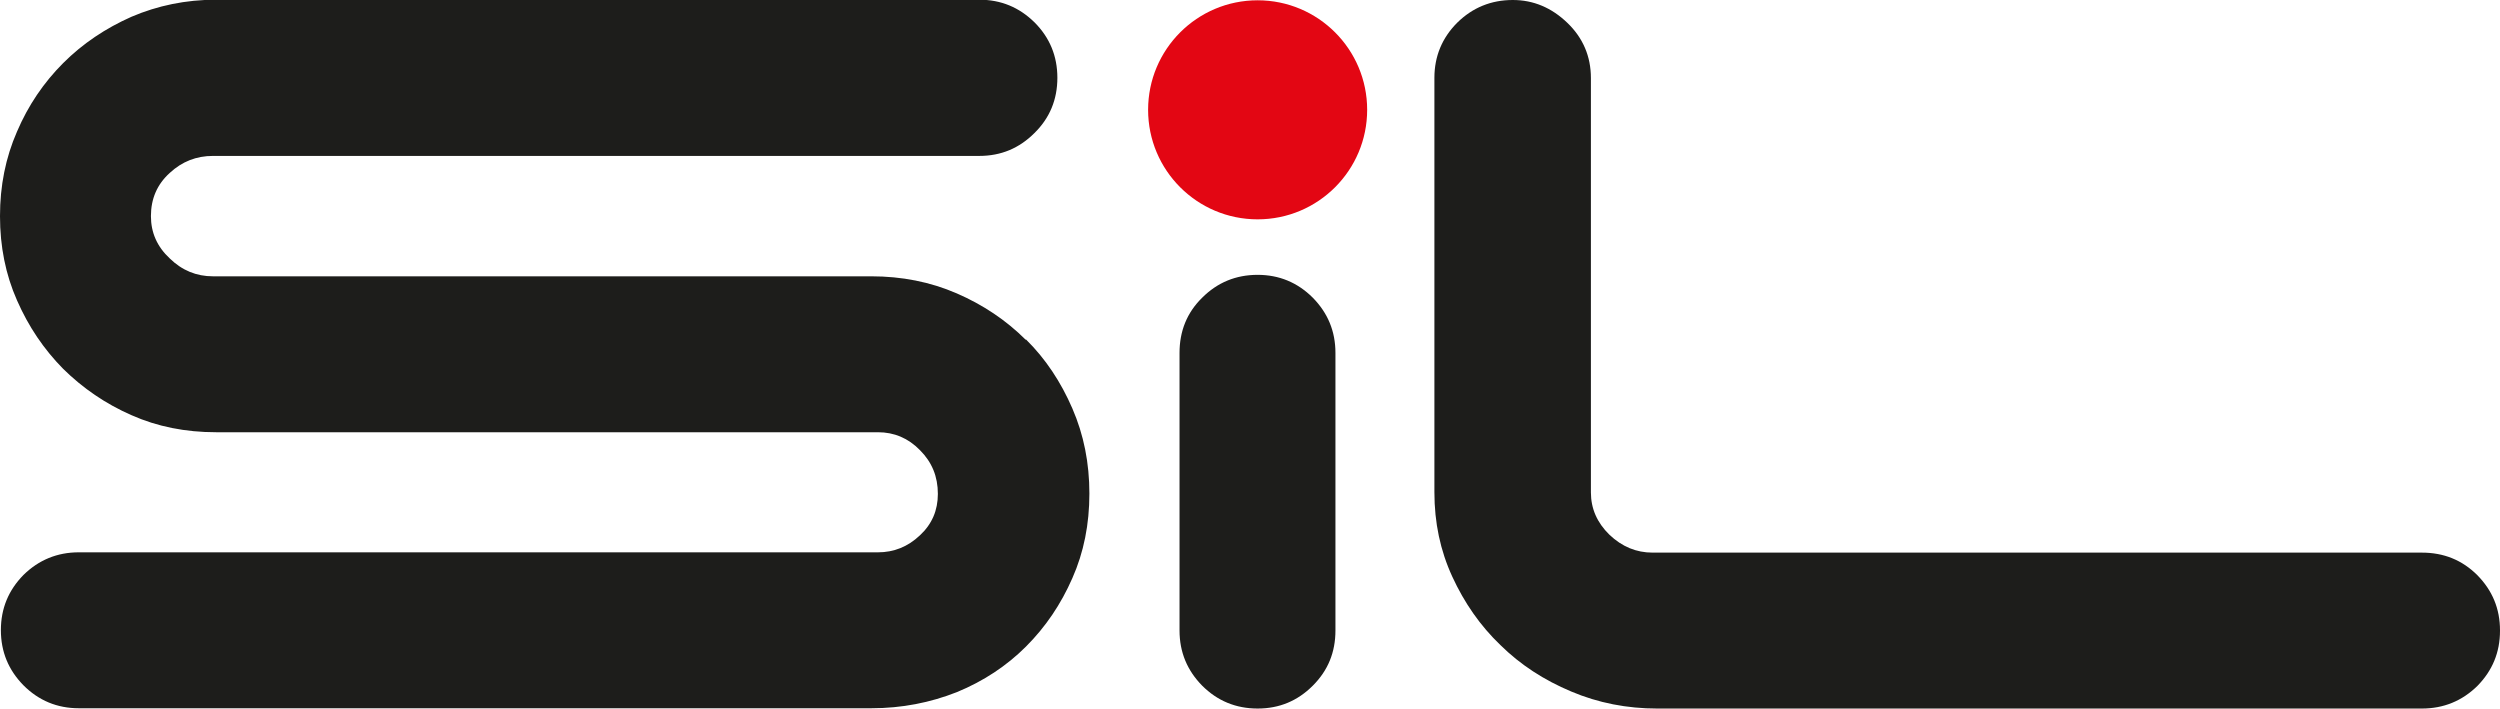
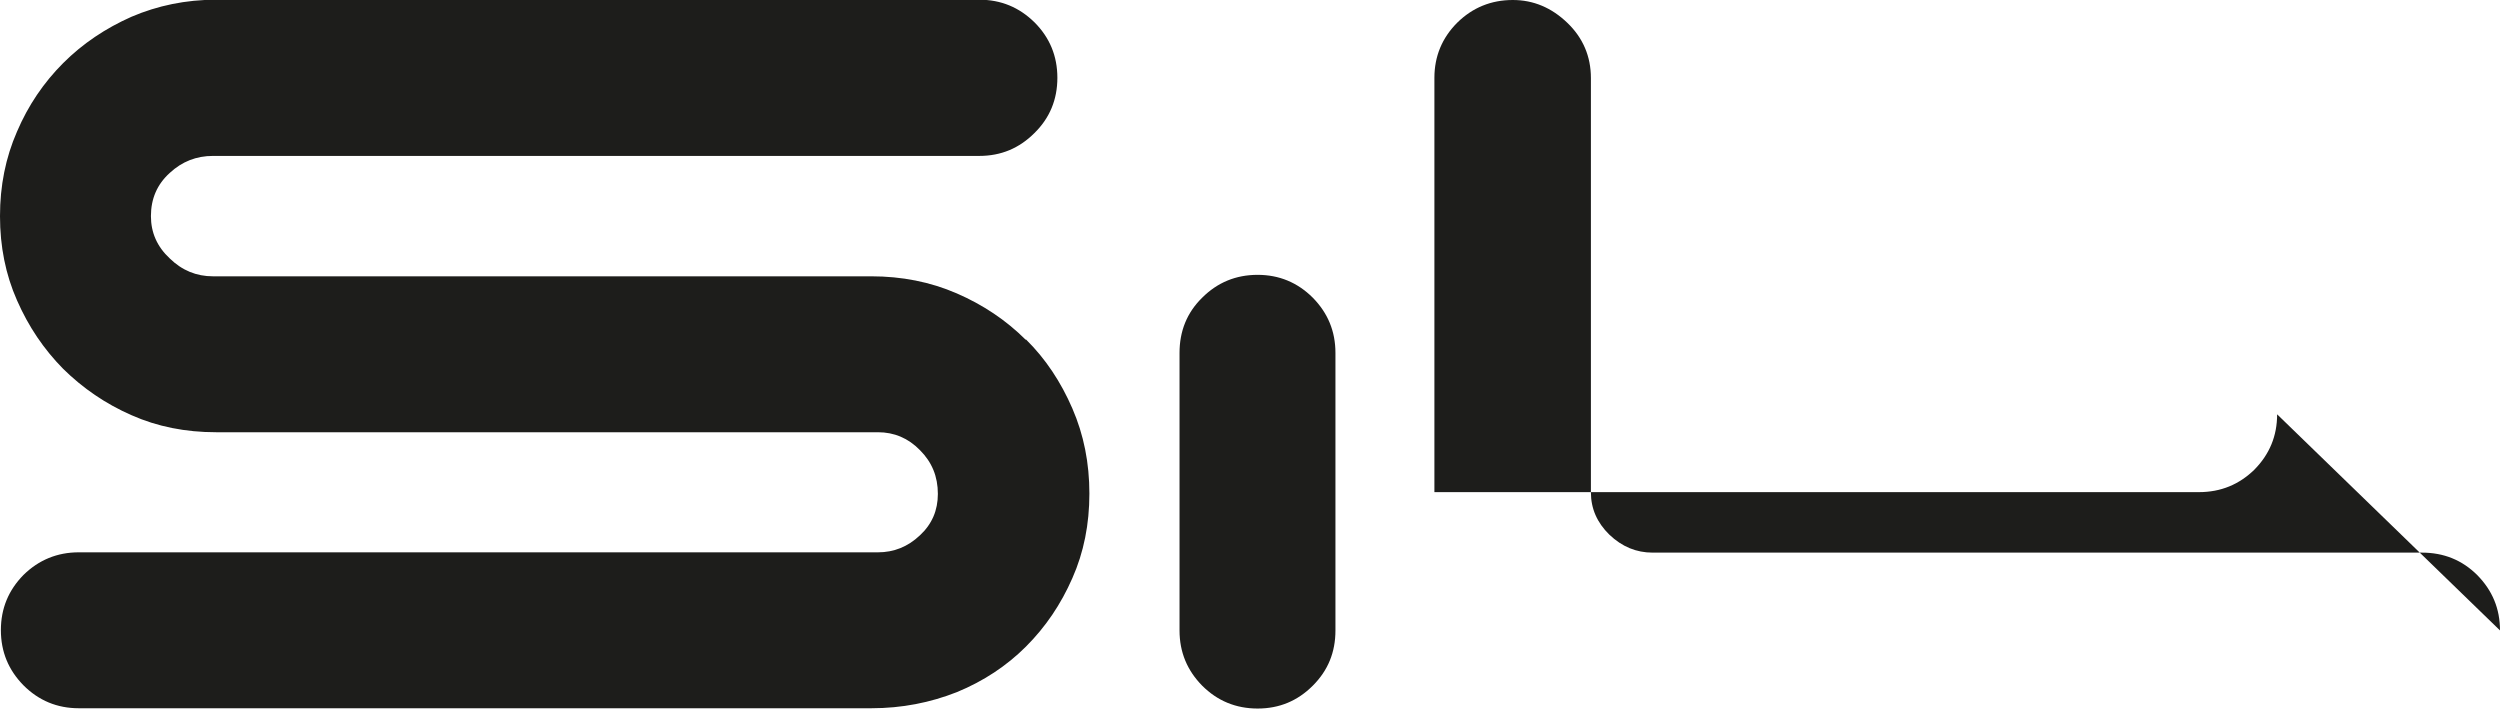
<svg xmlns="http://www.w3.org/2000/svg" id="uuid-ed4e1dcc-c402-467d-a888-82dc383f351e" data-name="Calque 1" viewBox="0 0 85.14 24.13">
  <defs>
    <style> .uuid-cfda1e59-a17f-44fc-af72-51f12700107e { fill: #1d1d1b; } .uuid-4cfeab0b-3c09-4fff-a71b-6b3a84bf5013 { fill: #e30613; } </style>
  </defs>
  <path class="uuid-cfda1e59-a17f-44fc-af72-51f12700107e" d="M34.93,11.57c-.66-.66-1.45-1.19-2.35-1.58-.9-.39-1.87-.58-2.91-.58H7.25c-.56,0-1.05-.2-1.47-.61-.43-.4-.64-.88-.64-1.44,0-.59.21-1.08.64-1.47.42-.39.91-.58,1.47-.58h26.1c.74,0,1.36-.26,1.88-.78.52-.51.78-1.14.78-1.88s-.26-1.37-.78-1.89c-.52-.51-1.14-.77-1.88-.77H7.36c-1.03,0-1.99.2-2.88.58-.88.39-1.66.91-2.33,1.58-.66.66-1.19,1.44-1.57,2.33-.39.89-.58,1.85-.58,2.88s.19,1.99.58,2.87c.39.89.91,1.66,1.57,2.33.67.66,1.44,1.19,2.33,1.58.88.39,1.84.58,2.88.58h22.54c.55,0,1.03.2,1.43.61.41.41.61.9.61,1.49,0,.56-.2,1.03-.61,1.41-.41.39-.89.58-1.43.58H2.68c-.73,0-1.36.26-1.88.77-.51.52-.77,1.14-.77,1.88s.26,1.36.77,1.88c.52.52,1.15.78,1.88.78h27c1.03,0,2-.19,2.91-.55.9-.37,1.69-.89,2.35-1.55.67-.67,1.19-1.44,1.58-2.33.39-.88.58-1.84.58-2.88s-.19-2-.58-2.9c-.39-.9-.91-1.69-1.58-2.35" />
-   <path class="uuid-cfda1e59-a17f-44fc-af72-51f12700107e" d="M85.14,21.47c0-.74-.26-1.36-.77-1.88-.52-.52-1.15-.77-1.89-.77h-26.2c-.55,0-1.04-.2-1.47-.61-.42-.41-.63-.89-.63-1.44V2.66c0-.74-.27-1.37-.8-1.88C52.84.26,52.22,0,51.52,0c-.74,0-1.37.26-1.89.77-.52.52-.78,1.15-.78,1.88v14.11c0,1.04.2,1.99.61,2.88.41.89.95,1.67,1.64,2.33.68.67,1.48,1.19,2.41,1.58.92.39,1.9.58,2.93.58h26.04c.74,0,1.37-.26,1.89-.77.51-.52.77-1.14.77-1.88" />
+   <path class="uuid-cfda1e59-a17f-44fc-af72-51f12700107e" d="M85.14,21.47c0-.74-.26-1.36-.77-1.88-.52-.52-1.15-.77-1.89-.77h-26.2c-.55,0-1.04-.2-1.47-.61-.42-.41-.63-.89-.63-1.44V2.66c0-.74-.27-1.37-.8-1.88C52.84.26,52.22,0,51.52,0c-.74,0-1.37.26-1.89.77-.52.52-.78,1.15-.78,1.88v14.11h26.04c.74,0,1.37-.26,1.89-.77.51-.52.77-1.14.77-1.88" />
  <path class="uuid-cfda1e59-a17f-44fc-af72-51f12700107e" d="M42.83,9.36c-.74,0-1.37.26-1.89.78-.52.51-.77,1.14-.77,1.88v9.45c0,.74.26,1.36.77,1.88.52.52,1.15.78,1.89.78s1.36-.26,1.88-.78c.52-.52.77-1.14.77-1.88v-9.45c0-.74-.26-1.36-.77-1.88-.52-.52-1.15-.78-1.88-.78" />
-   <path class="uuid-4cfeab0b-3c09-4fff-a71b-6b3a84bf5013" d="M42.83,7.47c2.06,0,3.73-1.67,3.73-3.73S44.89.01,42.83.01s-3.73,1.67-3.73,3.73,1.67,3.73,3.73,3.73" />
</svg>